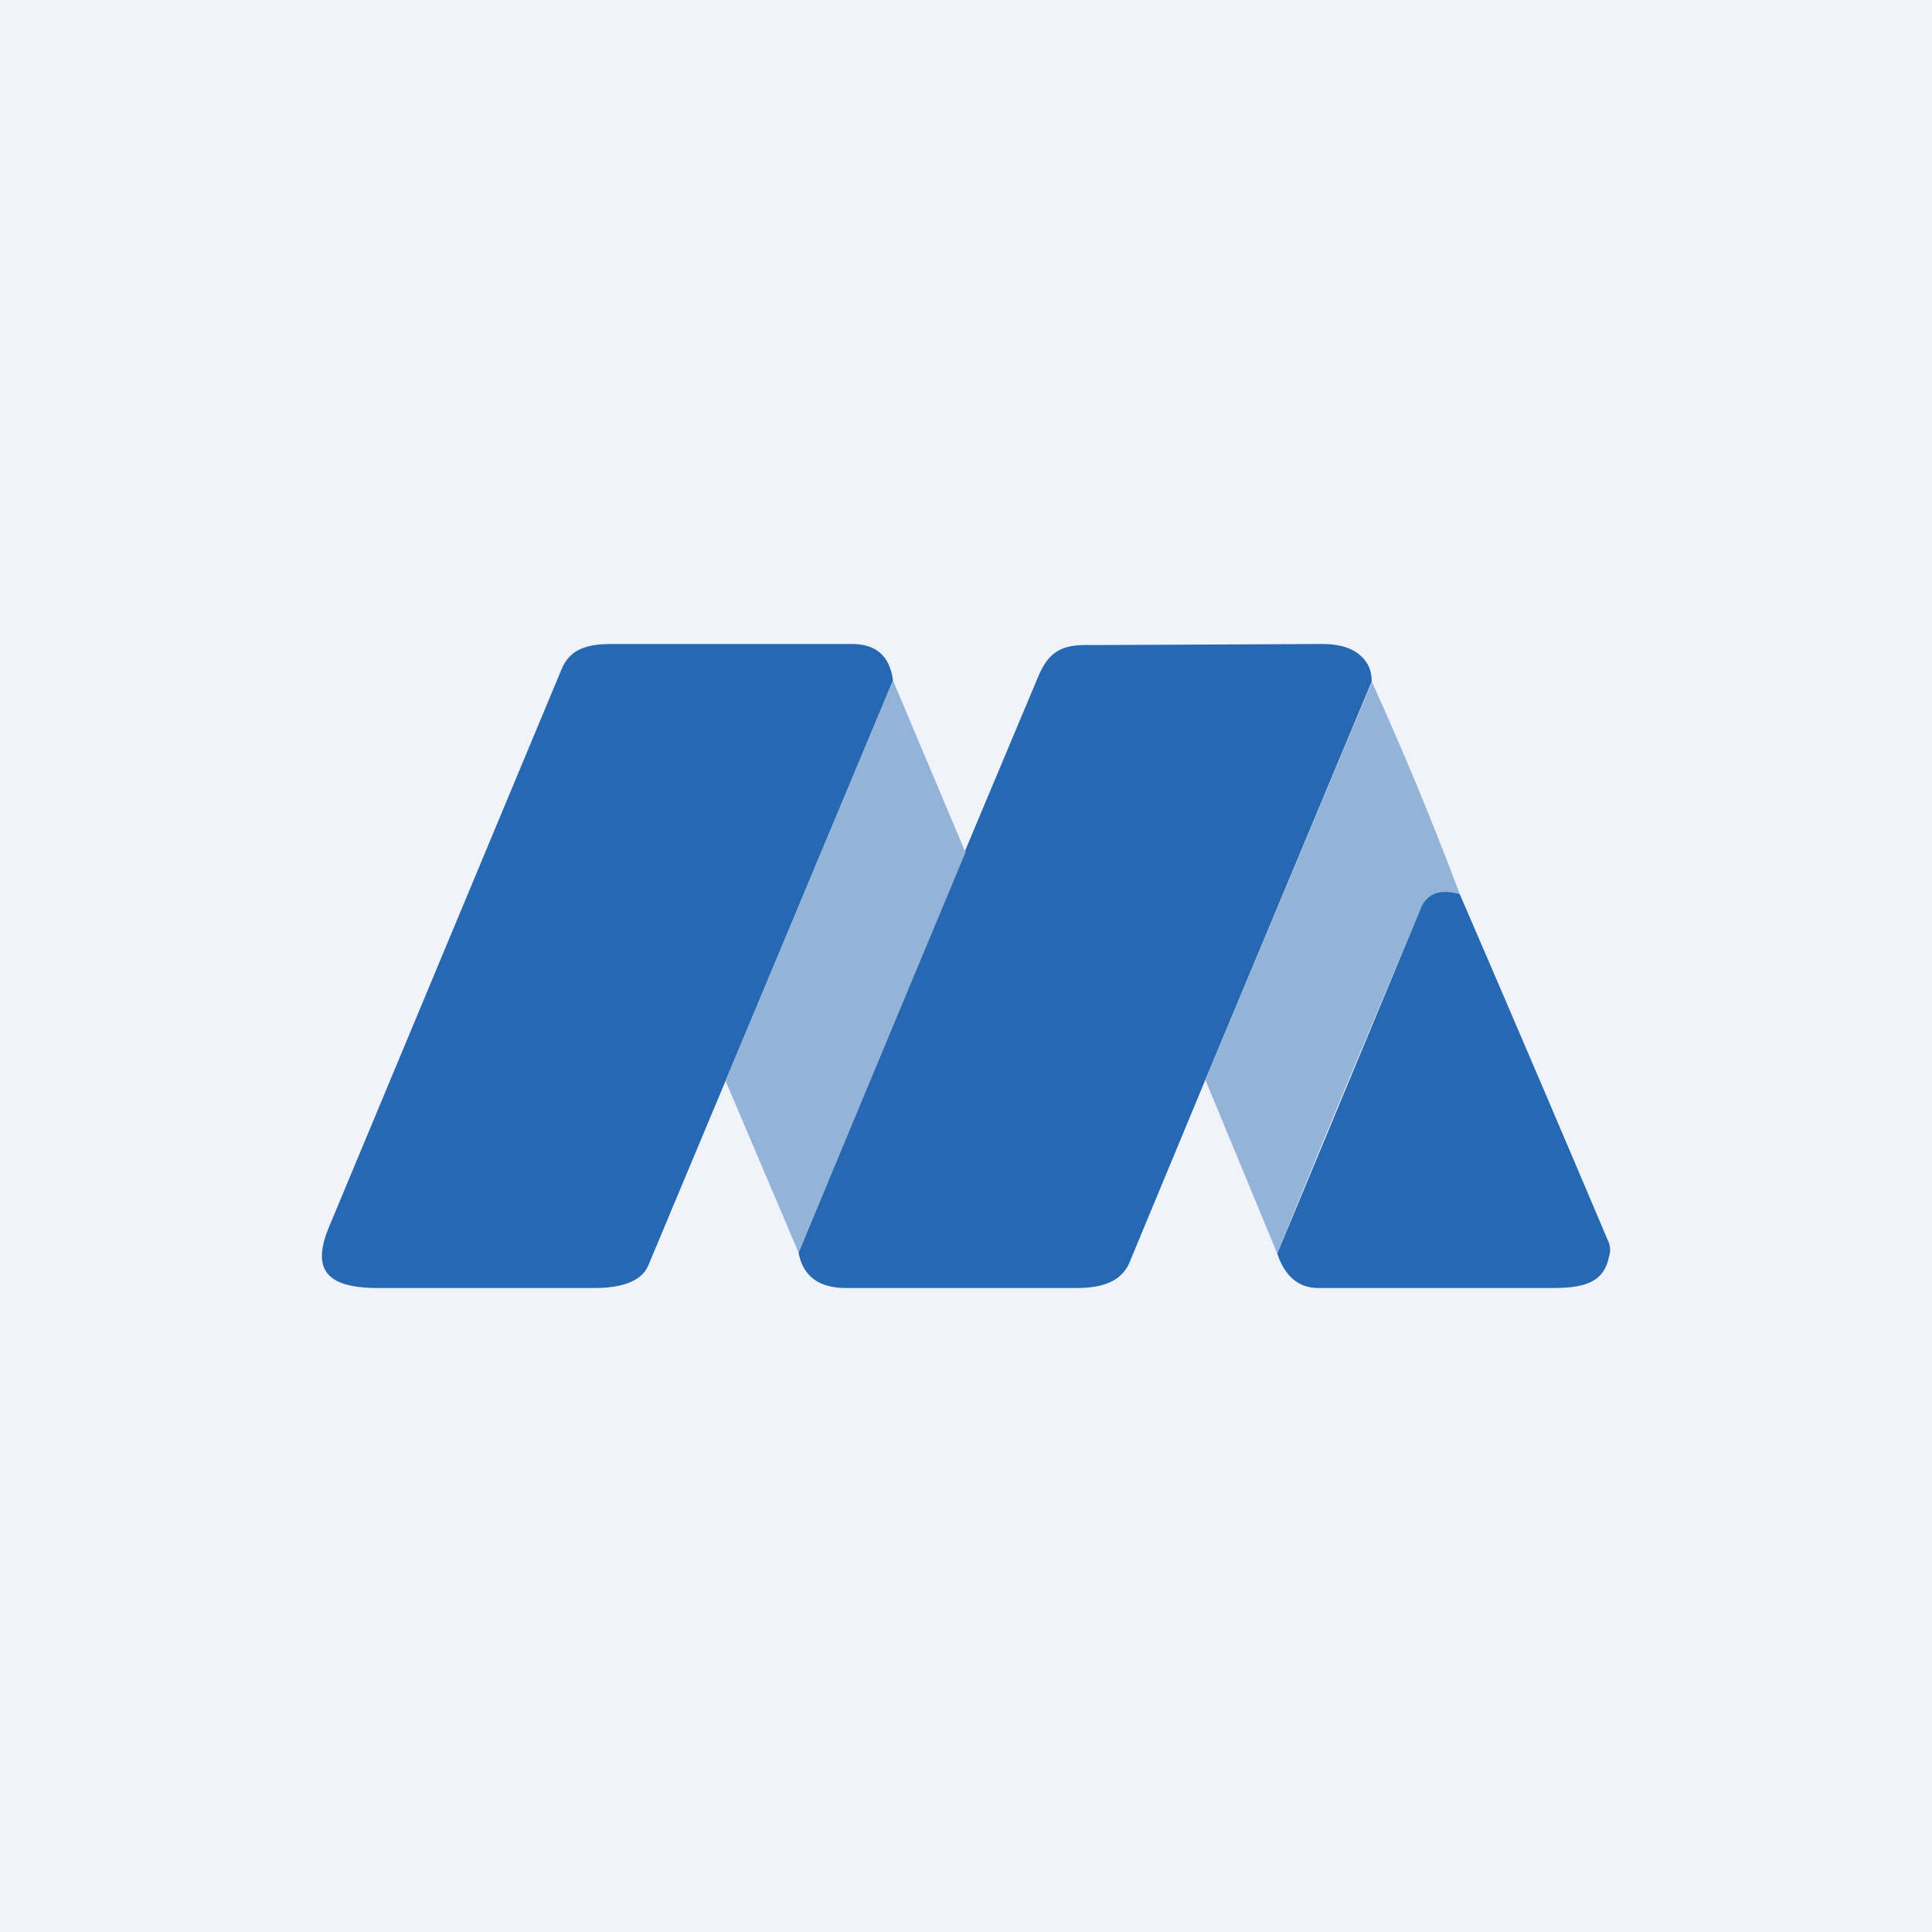
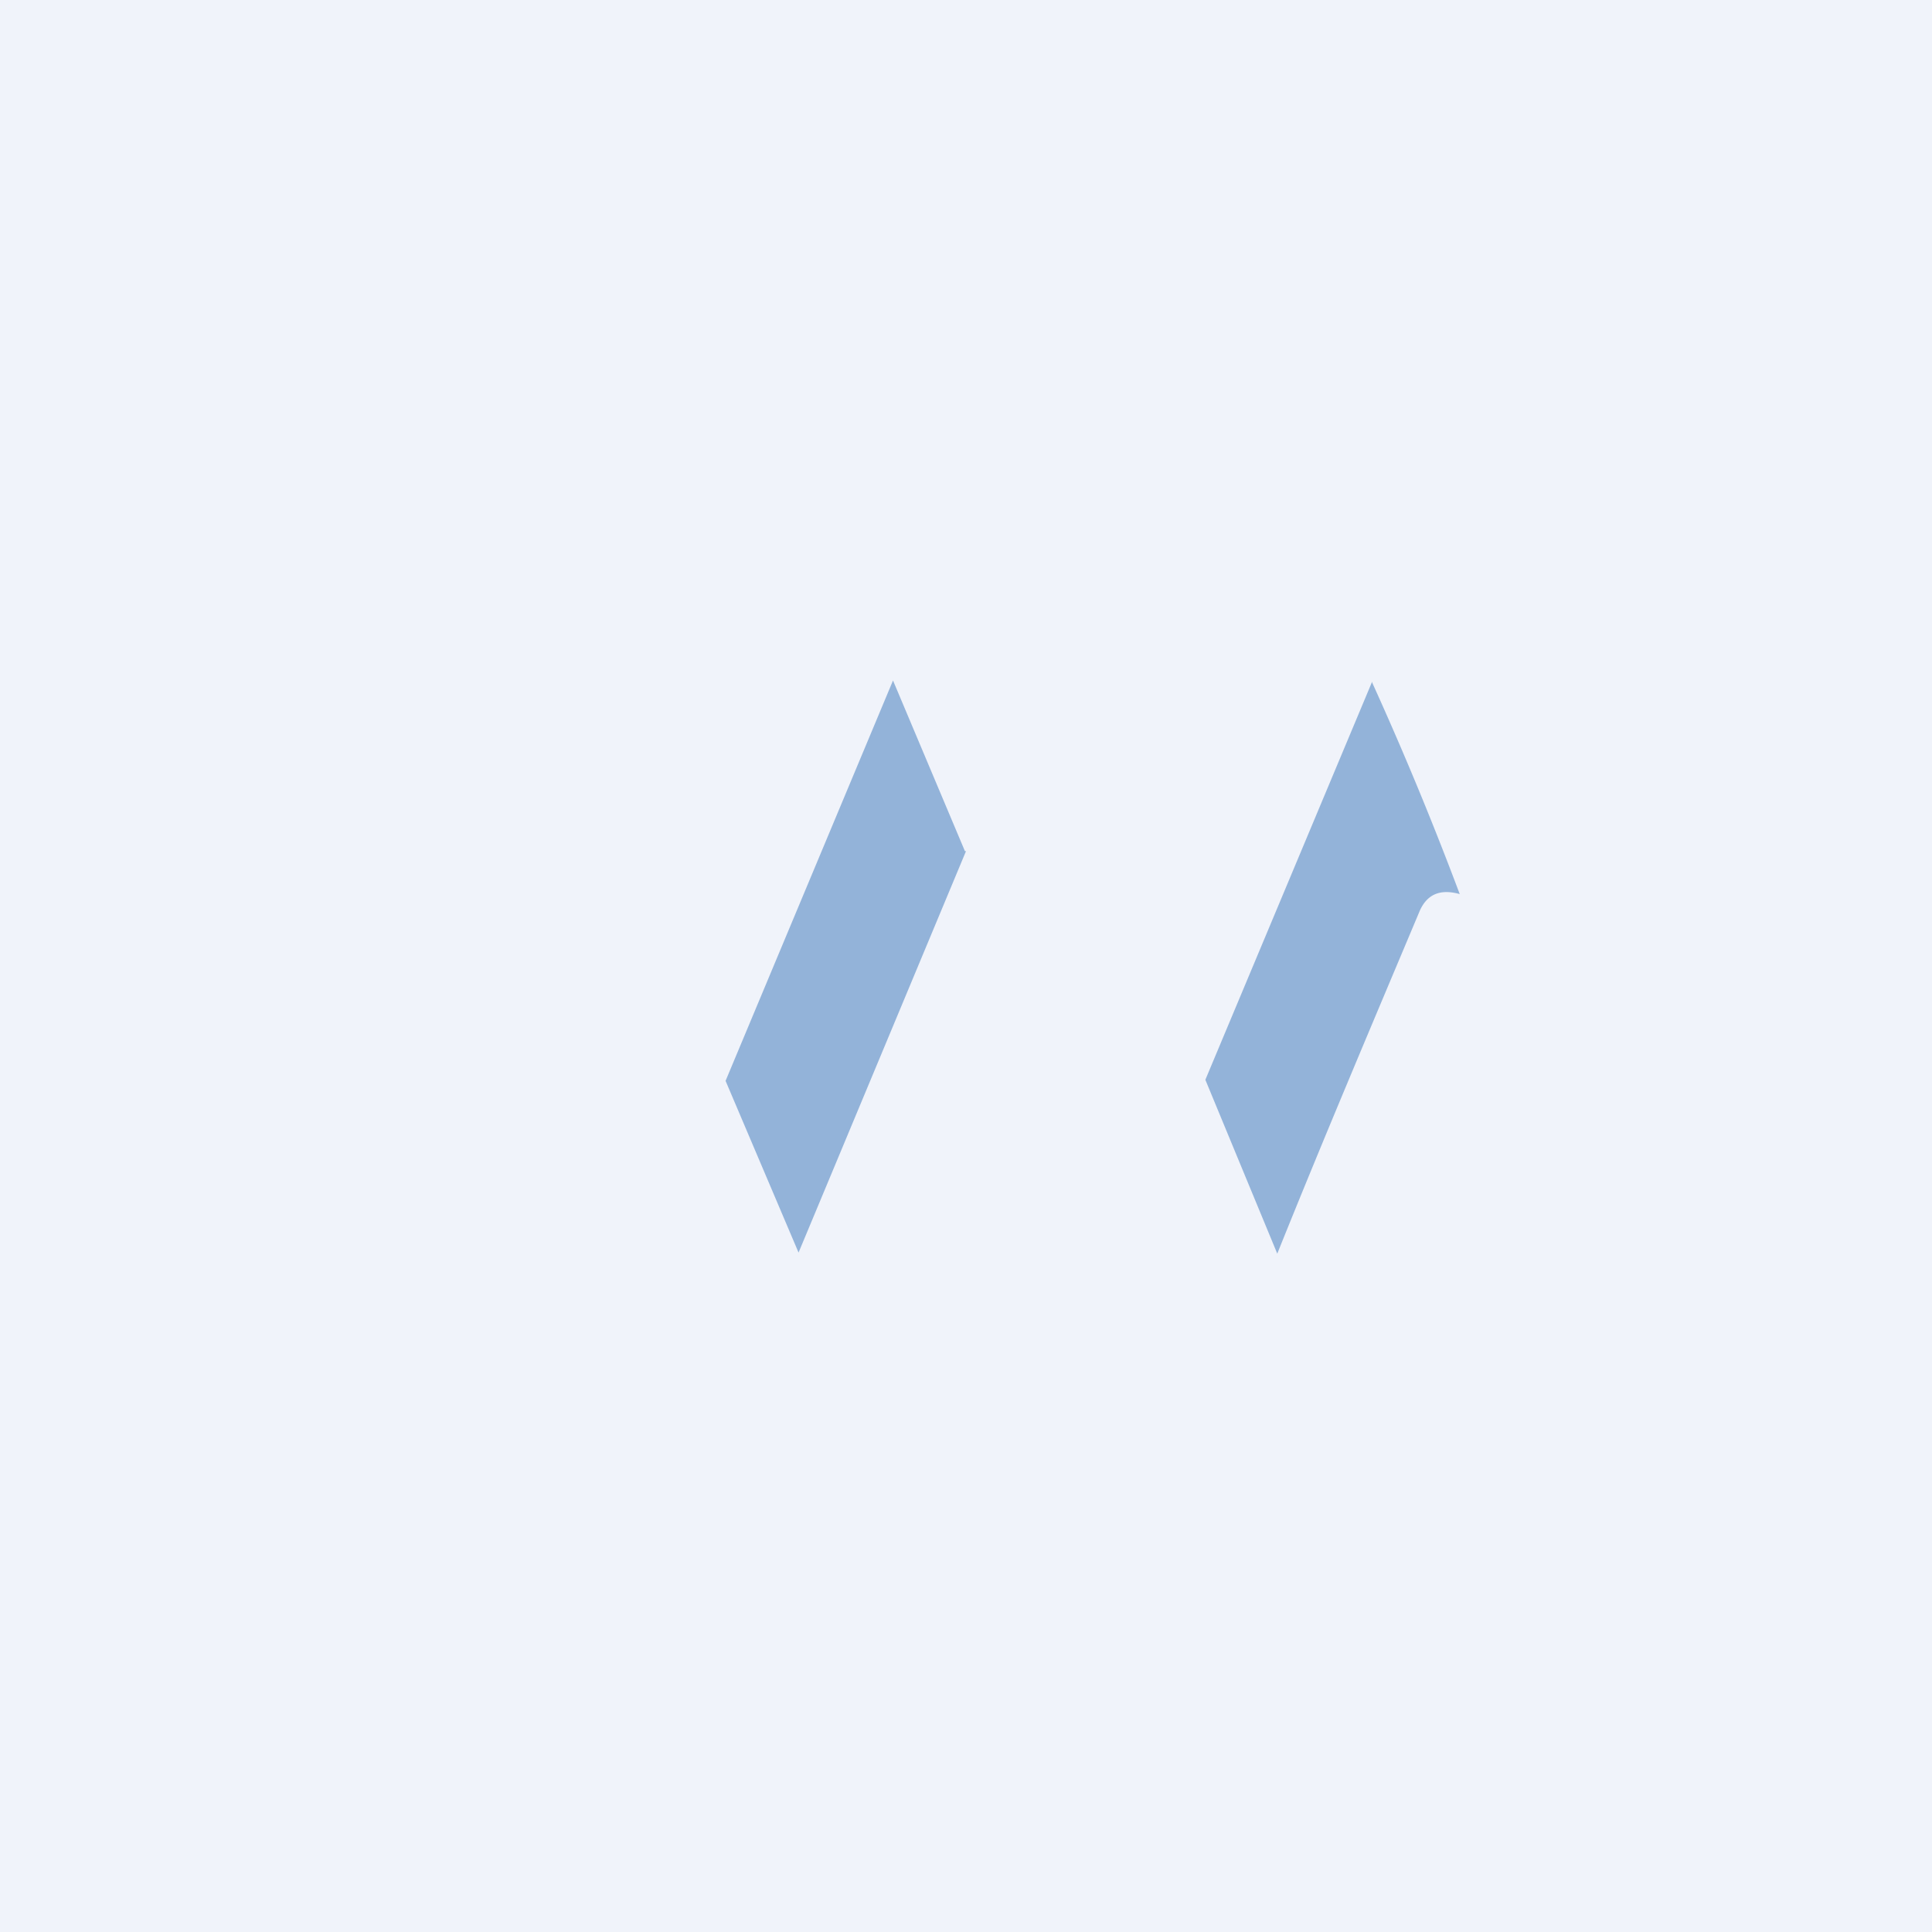
<svg xmlns="http://www.w3.org/2000/svg" width="18" height="18" viewBox="0 0 18 18">
  <path fill="#F0F3FA" d="M0 0h18v18H0z" />
-   <path d="m8.32 6.34-1.56 3.73-.72 1.72c-.07.17-.3.21-.5.21H3.52c-.49 0-.62-.18-.45-.58l2.16-5.18c.08-.2.25-.24.47-.24h2.24c.22 0 .35.11.38.34ZM12.78 6.35l-1.55 3.71-.71 1.71c-.08.18-.27.23-.49.23H7.88c-.25 0-.4-.11-.44-.33l1.55-3.74.68-1.62c.1-.24.22-.31.5-.3L12.32 6c.14 0 .25.03.32.08.1.07.14.16.14.27Z" fill="#2768B2" />
  <path d="m9 7.93-1.56 3.74-.68-1.6 1.56-3.73.67 1.59ZM12.78 6.35a31.7 31.7 0 0 1 .82 1.98c-.18-.05-.3 0-.37.15-.45 1.07-.9 2.13-1.33 3.2l-.67-1.62 1.55-3.7Z" fill="#93B3D9" />
-   <path d="M13.6 8.33a489.82 489.82 0 0 1 1.39 3.25.2.2 0 0 1 0 .13c-.05.26-.27.29-.54.29h-2.17c-.18 0-.31-.11-.38-.32l1.33-3.2c.06-.16.19-.2.37-.15Z" fill="#2768B2" />
</svg>